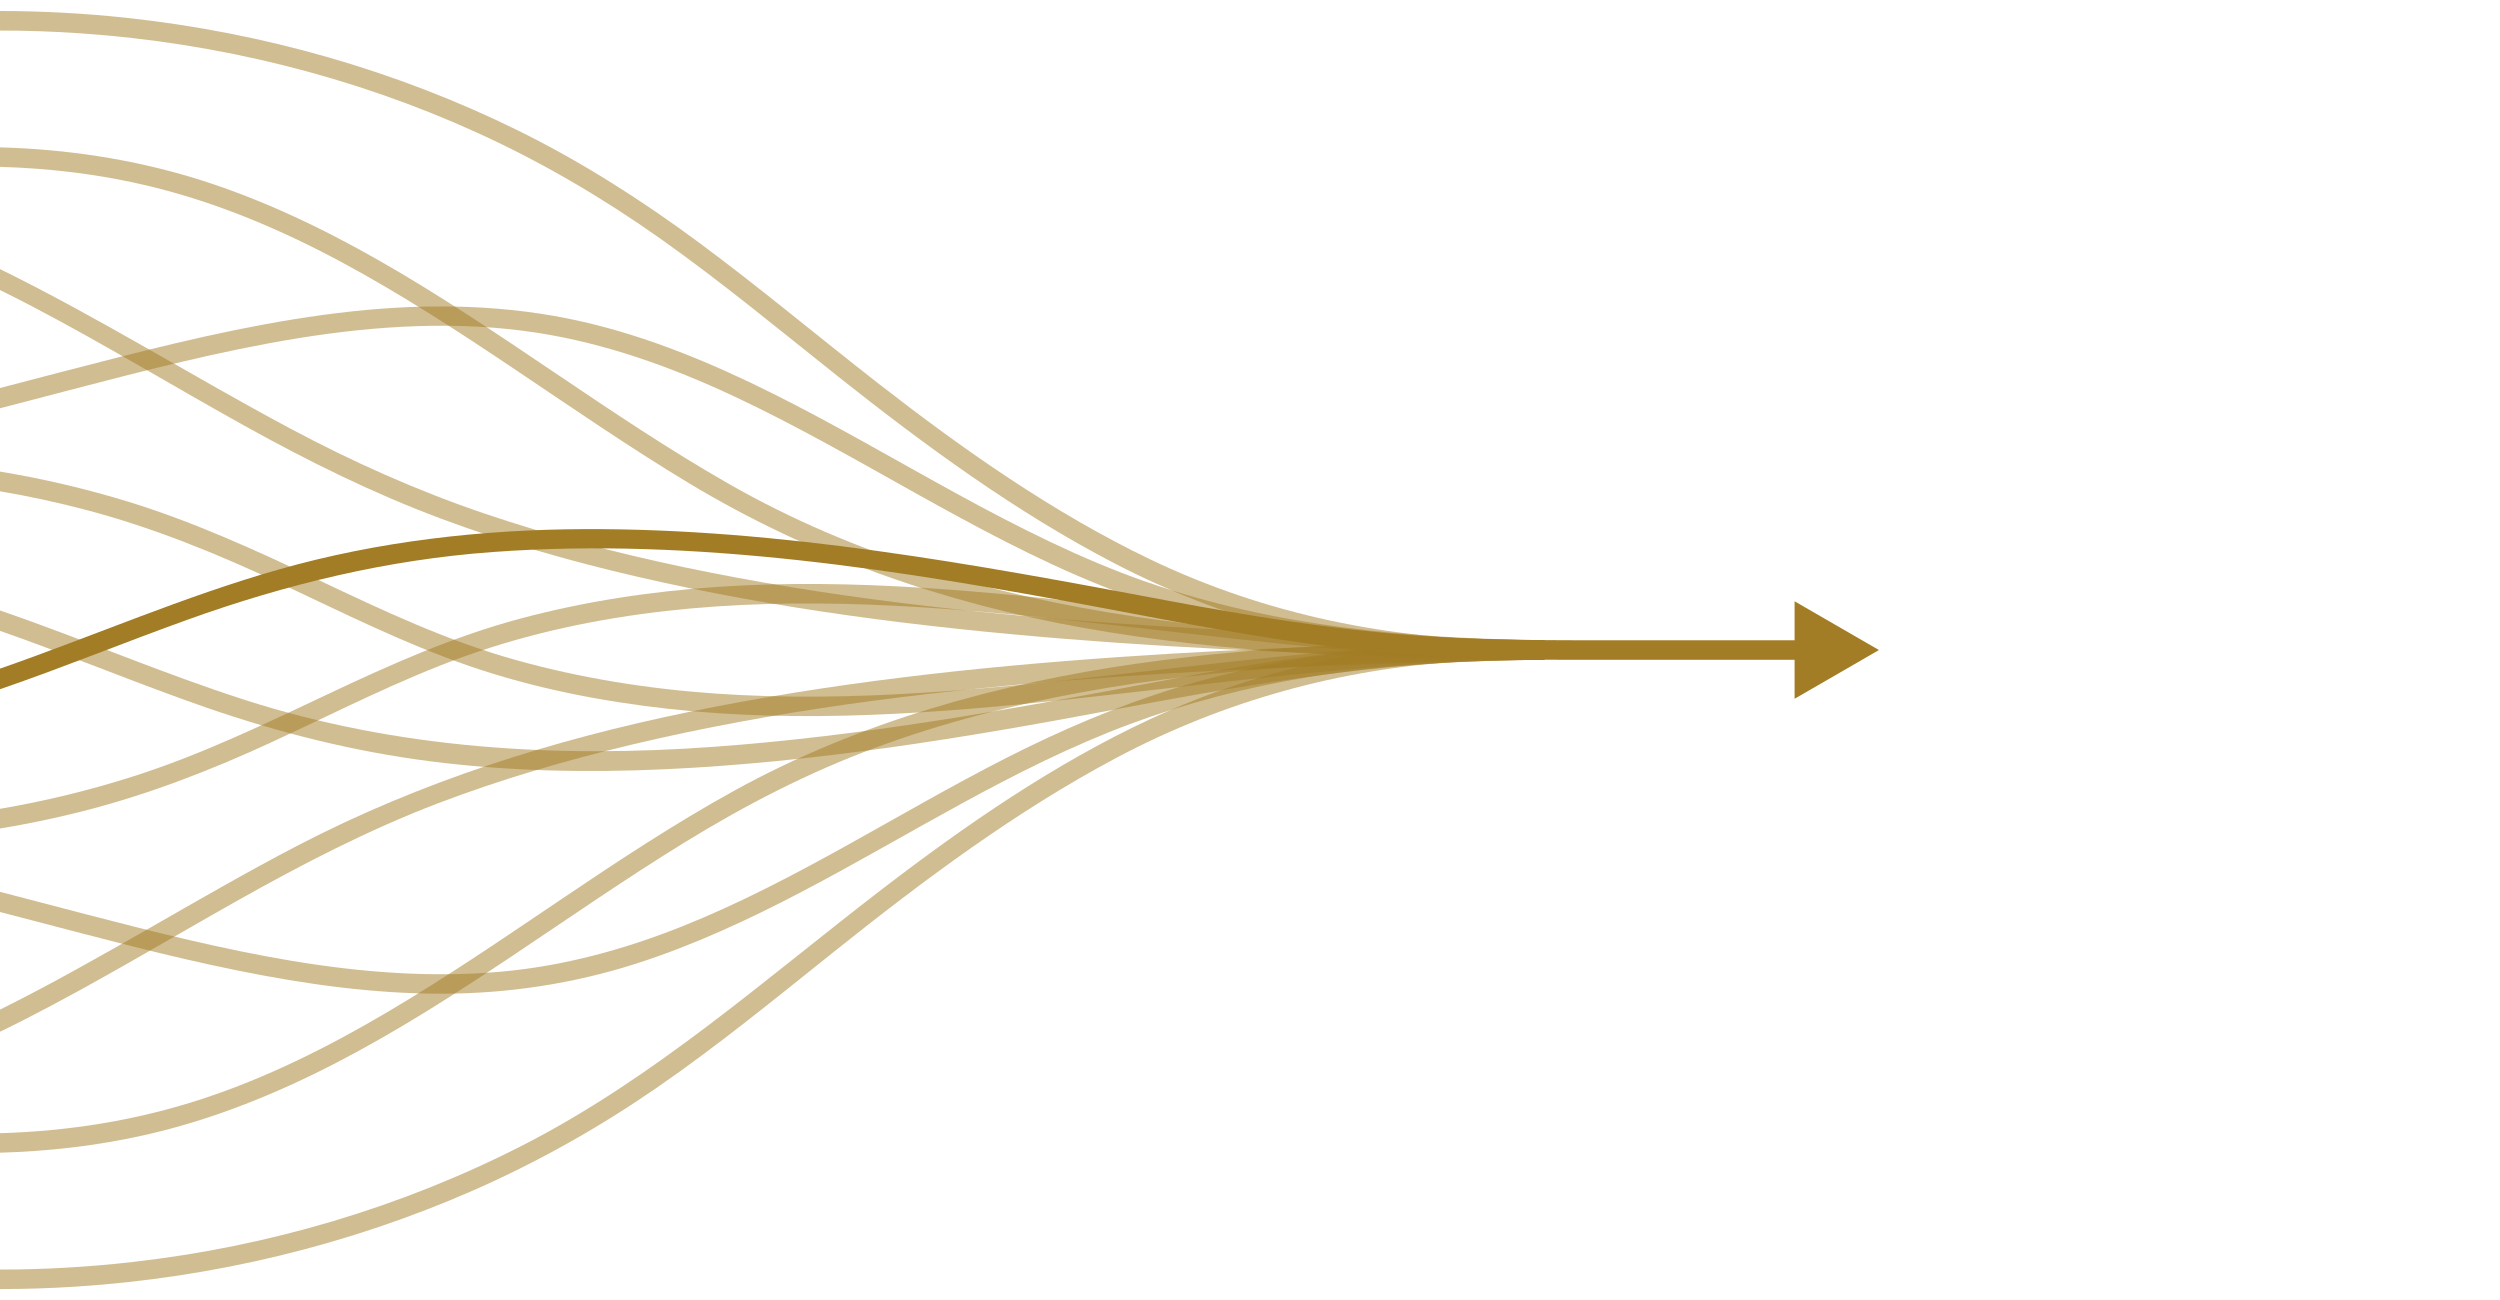
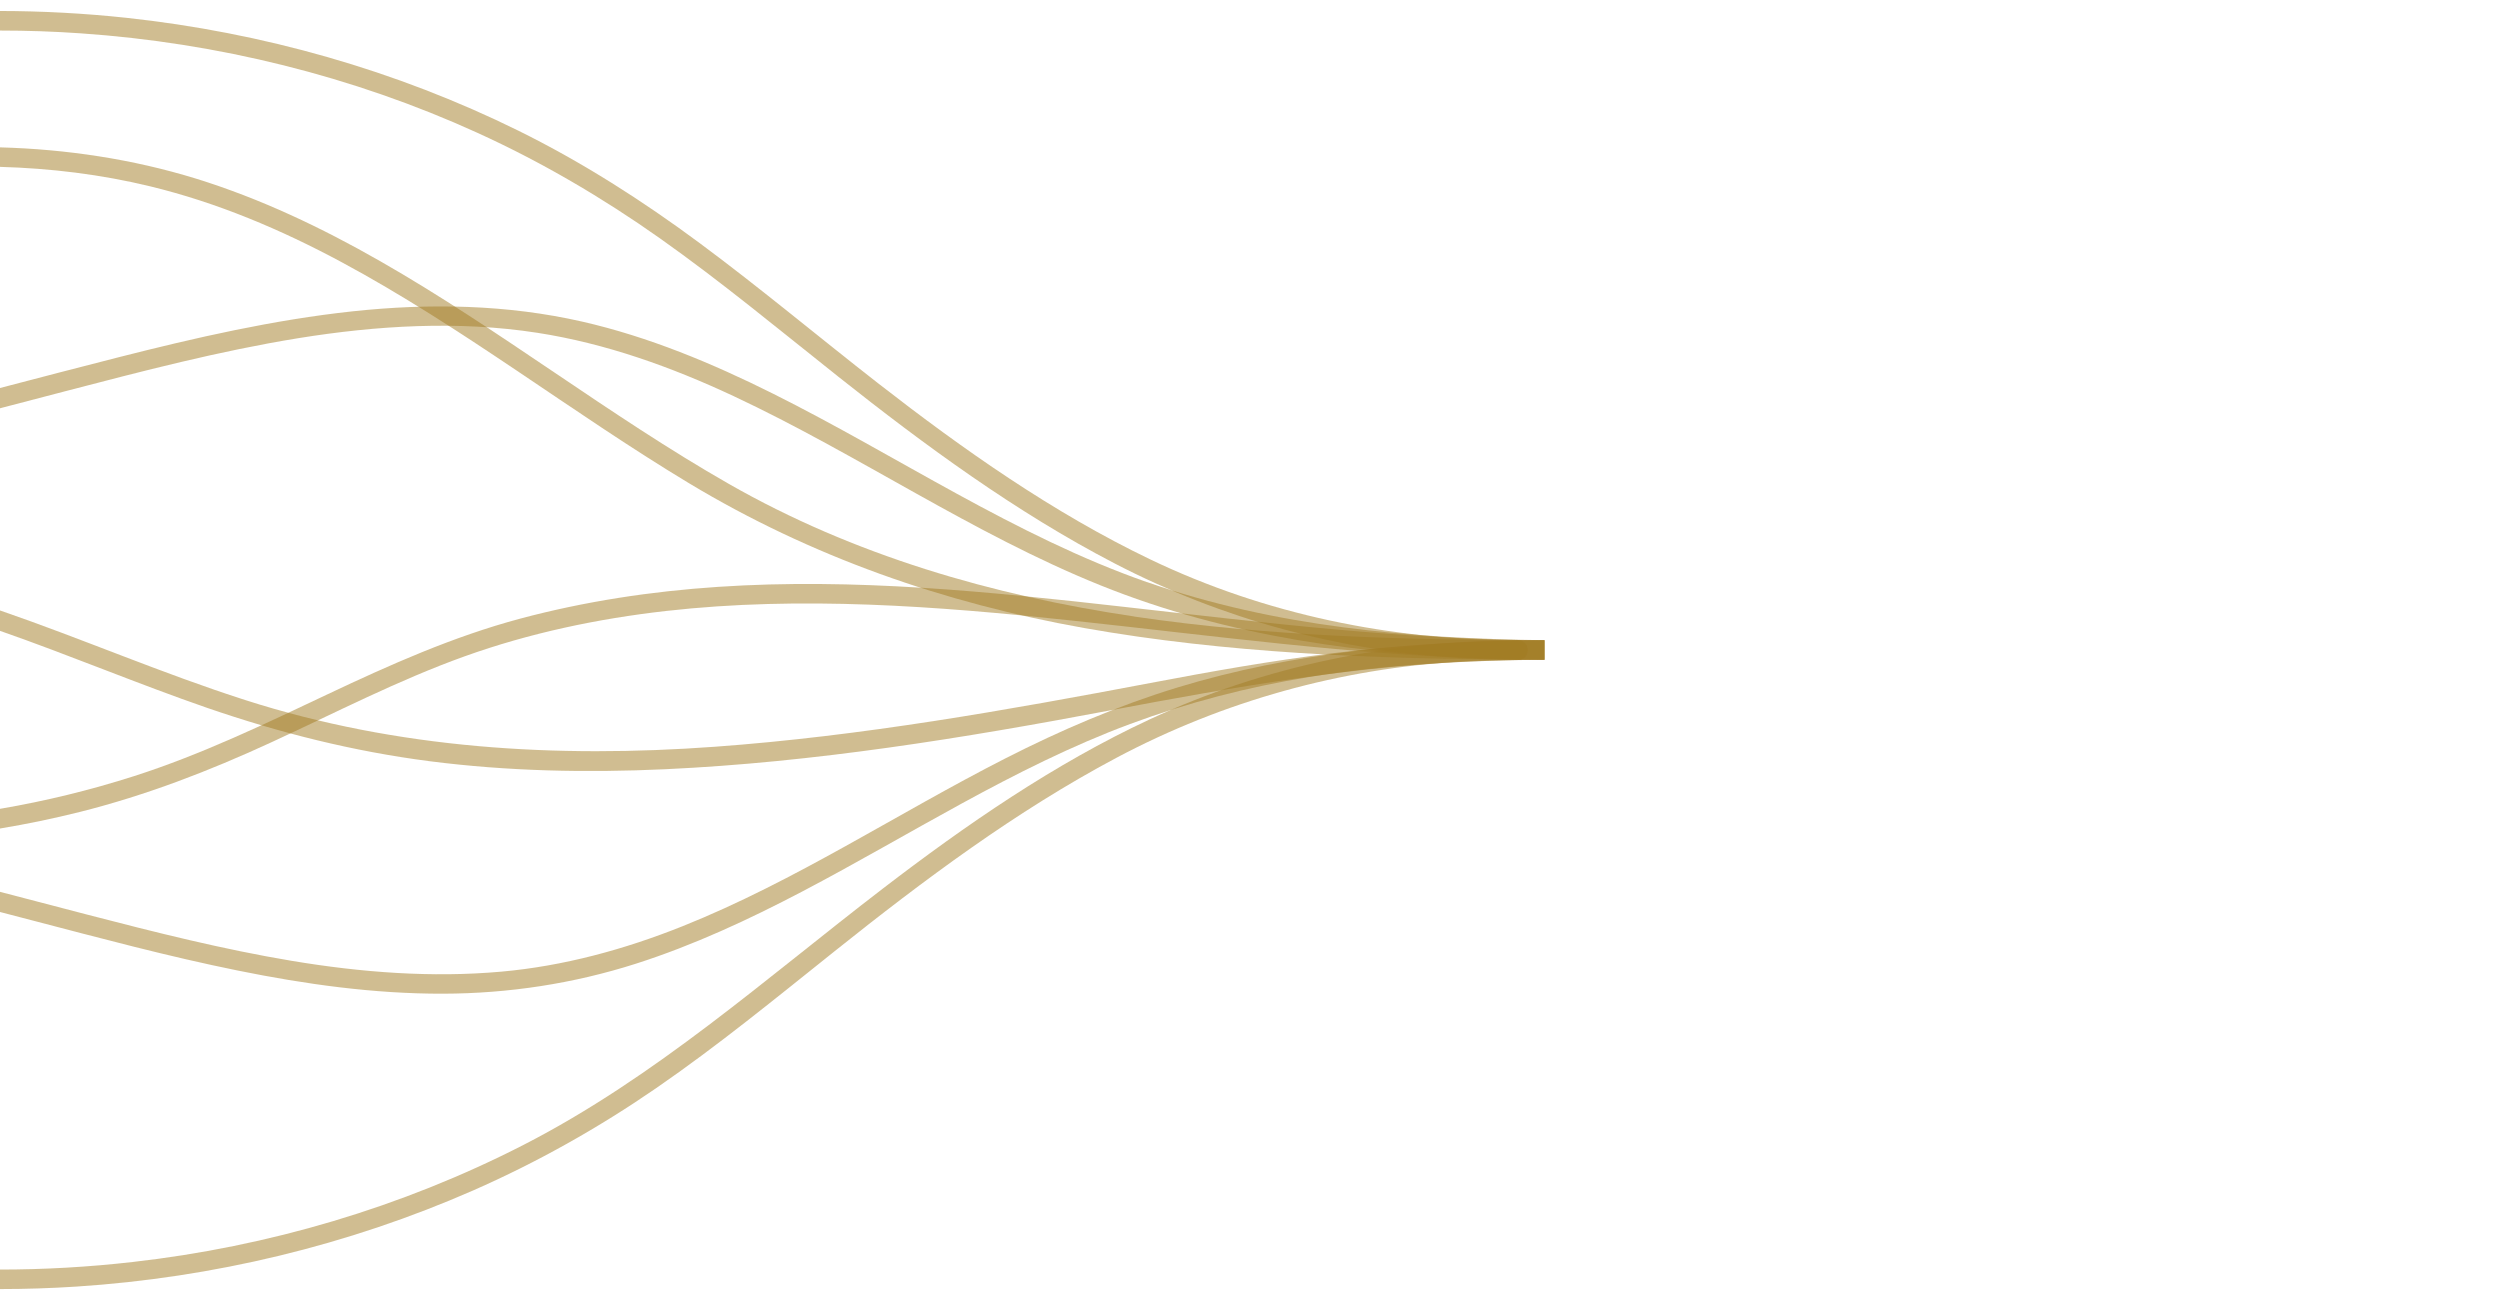
<svg xmlns="http://www.w3.org/2000/svg" id="Layer_1" version="1.1" viewBox="0 0 3846 2000">
  <defs>
    <style>
      .st0, .st1 {
        fill: #a27d25;
      }

      .st1 {
        opacity: .5;
      }
    </style>
  </defs>
  <path class="st1" d="M2049.1,1005c-93.7,11.5-186.5,28.1-279.2,45.7-221.8,42-444.8,81.7-670.2,98.1-244.1,17.8-488.2,3.3-722.3-71.8C250.4,1036.3,126.6,982.7,0,939.1v31.4c107.2,37.4,212.5,81.8,318.7,118.5,111.6,38.5,225.3,67,342.5,82.1,119.9,15.4,241.2,17.9,361.9,12.3,229.5-10.6,458-47.7,683.5-90.3,193.8-36.6,386.5-70.5,584.2-76.7,28.4-.9,56.8-1.3,85.2-1.4v-30c-109.3.4-218.4,6.6-326.9,20Z" />
  <path class="st1" d="M2082.4,1001.9c-91.3,11-181.8,28.6-269.9,55.4-92.1,28-180.5,65.9-266.2,109.6-166.1,84.6-322.9,188.7-496.5,258.1-89.4,35.7-182.7,61.2-278.7,69.8-107.5,9.6-215.8,1.1-322-16.6-106.2-17.7-210.6-44.1-314.7-71.1C89.5,1395.3,44.7,1383.6,0,1372v31c16.1,4.2,32.2,8.4,48.3,12.6,105.4,27.5,210.8,55.9,317.6,77.5,103.9,21.1,209.8,35.9,316,35.6,100.6-.3,200.3-15.5,296.2-46.1,178.1-57,337.6-157.1,500.7-246.1,84.1-45.9,169.8-89.3,259.8-122.7,88.8-33,180.8-56.8,274.3-72.1,120-19.7,241.6-25.4,363.2-26.9v-30.1c-98.1,1.3-196.2,5.4-293.6,17.1Z" />
-   <path class="st1" d="M1750.9,1020.6c-215.9,30.8-429.1,89.9-621,195.6-185.5,102.2-352.5,233.9-534.8,341.3-90.3,53.2-184.4,100.4-284.1,133.1C210.4,1723.6,105.6,1740.3,0,1743.3v30c74.6-2.1,149-10.6,222-27,103.1-23.1,201.6-62.8,295.3-111.3,188.5-97.6,356.6-228.9,537.1-339.8,93.2-57.2,189.8-107.1,292.5-145,103.2-38.2,210.1-65.7,318.3-85.4,218.7-39.9,441.8-48,663.7-49.5,15.7-.1,31.4-.2,47.2-.2v-30c-208.8.6-418.1,6.1-625.1,35.6Z" />
-   <path class="st1" d="M2357.2,985c-212.5,5.2-425.1,11.1-637.2,25.9-221.2,15.4-442.5,39.7-659.9,84.3-209.1,42.9-412.1,106.8-601.8,205.4C303.6,1381.1,156,1475.6,0,1553.2v34c12.5-6,24.9-12.2,37.3-18.5,111.4-56.8,218.4-121.6,327.4-182.9,99.8-56.1,201.4-108.9,308.5-149.8,97.8-37.3,198.6-66.7,300.4-90.9,217.8-51.7,440.6-79.8,663.5-97.9,215-17.4,430.7-24.9,646.3-30.3,24.6-.6,49.3-1.2,73.9-1.8,19.3-.5,19.3-30.5,0-30Z" />
-   <path class="st1" d="M1728.4,1036.6c-207.6,23.5-417,44.8-626.1,30.5-104.9-7.2-209.2-23.8-310.5-52.2-105-29.5-203.4-75.9-301.6-122.5-95.2-45.2-190.8-89-291.7-120.2C133.5,752.2,67.1,736.6,0,725.5v30.3c45.1,7.7,89.9,17.4,134.1,29.1,102.7,27.3,200.3,67.1,296.4,112.2,96.4,45.2,191.8,93.3,292.7,127.9,98.3,33.7,201.2,53.9,304.4,65.4,207.6,23.1,416.9,6.9,623.8-15.3,215.3-23.2,430.3-52.6,647.1-58.8,25.8-.7,51.7-1.1,77.5-1.2v-30c-216.9.8-432.3,27.2-647.6,51.5Z" />
  <path class="st1" d="M2335.7,985c-195.9.3-388.9,38.9-566.8,121.6-146.8,68.3-283.3,162.6-411.4,260.9-179.7,137.9-349.1,289.7-552.1,393.8-187.2,96-392.8,156.6-601.7,180.2C136.1,1949.2,68.1,1953.1,0,1953.1v30c39.2,0,78.3-1.3,117.4-3.8,210.3-13.7,417.9-63.4,610.9-148.1,98.5-43.3,192.4-96.1,281-157.1,95.3-65.6,184.8-139,275.1-211.1,136.4-108.9,278.5-215.1,433.1-297.2,164.6-87.4,345.2-137.5,531.3-148.2,28.9-1.7,57.9-2.4,86.9-2.5,19.3,0,19.3-30,0-30Z" />
  <path class="st1" d="M1764.6,895.6c-203.8-71.3-382.9-193.8-575-289.8-93.7-46.8-191.4-87.6-293.8-111-115.7-26.4-235.2-28.5-352.9-15.9-122.1,13.1-242,40.6-360.8,70.8C121.4,565.2,60.7,581,0,596.9v31.2c33.4-8.7,66.9-17.4,100.3-26.2,118.6-30.9,237.4-62,358.4-81.6,121.3-19.6,246.3-27.2,368.1-8.3,105,16.3,205.6,52.4,301.6,97.3,191.9,89.9,367.4,211.7,564.4,291.1,197.5,79.7,407.5,107.6,619.2,113.3,21.3.6,42.7,1,64,1.3v-30.1c-207.4-2.7-414.2-20.4-611.4-89.4Z" />
  <path class="st1" d="M1745,948.4c-218-32.3-431.7-94.2-623.8-204-184.4-105.3-352-237.3-536.3-342.6-90.1-51.5-184.4-96.4-283.7-127.1C203.7,244.7,101.9,229.5,0,226.7v30c77.8,2.2,155.4,11.6,231.2,30,103.1,25,201.1,66.5,294.3,116.6,186.3,100.1,353.4,231,534.3,340,187.8,113.1,392.8,184.7,608.3,222.9,218.8,38.8,441.7,47.2,663.5,48.6,14.8,0,29.6.2,44.3.2v-30c-210.7-.5-422.3-5.6-631-36.5Z" />
-   <path class="st1" d="M2357.2,985c-212.5-5.2-425.1-11.1-637.2-25.9-224-15.6-447.9-40.3-667.8-86.5-103.9-21.9-207-48.6-307.6-82.8-103.4-35.1-202.3-79.4-298.6-130.8C296.3,579.1,152.1,488.6,0,414v32.2c16.6,8.2,33.2,16.6,49.6,25.2,110.8,58,217.6,123.2,326.9,183.8,97.8,54.3,197.8,103.9,302.8,143,98.4,36.7,199.6,65.6,301.9,89.2,215.4,49.9,435.7,77.4,655.8,95.3,215,17.4,430.7,24.9,646.3,30.3,24.6.6,49.3,1.2,73.9,1.8,19.3.5,19.3-29.5,0-30Z" />
  <path class="st1" d="M1731.2,933.8c-207.6-23.5-417-45-626.2-31-102.8,6.8-205.2,22.3-304.7,48.9-103.1,27.6-200.2,70.9-296.4,116.4-97.4,46.1-194.5,92.8-297.4,125.8C139,1215.5,69.9,1232.4,0,1244.3v30.3c41.4-6.9,82.5-15.4,123.2-25.6,101.5-25.5,198.6-62.9,293.5-106.7,98.8-45.5,195.6-95.8,298.1-132.6,99.8-35.8,204.8-57.9,310-69.8,207.5-23.4,416.8-7.4,623.7,14.7,216.3,23.2,432.2,52.9,649.9,59.2,25.8.7,51.7,1.1,77.5,1.2v-30c-216-.8-430.4-27-644.8-51.2Z" />
  <path class="st1" d="M2335.7,985c-195.9-.3-389.3-39.6-566.3-124.5-149.2-71.6-288-169.2-418.2-270.6-91.9-71.6-181.2-146.5-274.8-215.9-88.1-65.3-180.3-124.2-278.6-172.8C608.9,108,403.7,50,194.4,27.4,129.9,20.5,65,17,0,16.9v30.1c41.5,0,83,1.4,124.4,4.3,210,14.5,418.3,65.7,610,153,98.8,45,192.3,99.8,280.9,162.4,94.5,66.8,183.5,140.7,274.1,212.6,133.5,105.9,273.6,208.7,425.2,287.4,166,86.2,347.3,135.1,534.1,145.9,28.9,1.7,57.9,2.4,86.9,2.5,19.3,0,19.3-30,0-30Z" />
-   <path class="st0" d="M2890.6,1000l-129.8-75v60h-327.1c-86.4,0-172.8-1.1-259-7.5-127.8-9.6-254-30.1-379.9-53.8-295.1-55.6-593.9-110.9-895.2-109.7-158.5.6-317.3,18.5-470,61.9C283.2,917.4,143.6,978.7,0,1028.6v31.7c96.6-33.2,191.4-72,287.5-106.6,152.8-55,308.4-92.7,470.7-104.5,312.8-22.9,628.7,27.9,935.3,85.6,123,23.2,245.7,47.2,370.1,61.9,111.1,13.1,222.6,18.3,334.4,18.3h362.8v60l129.8-75Z" />
</svg>